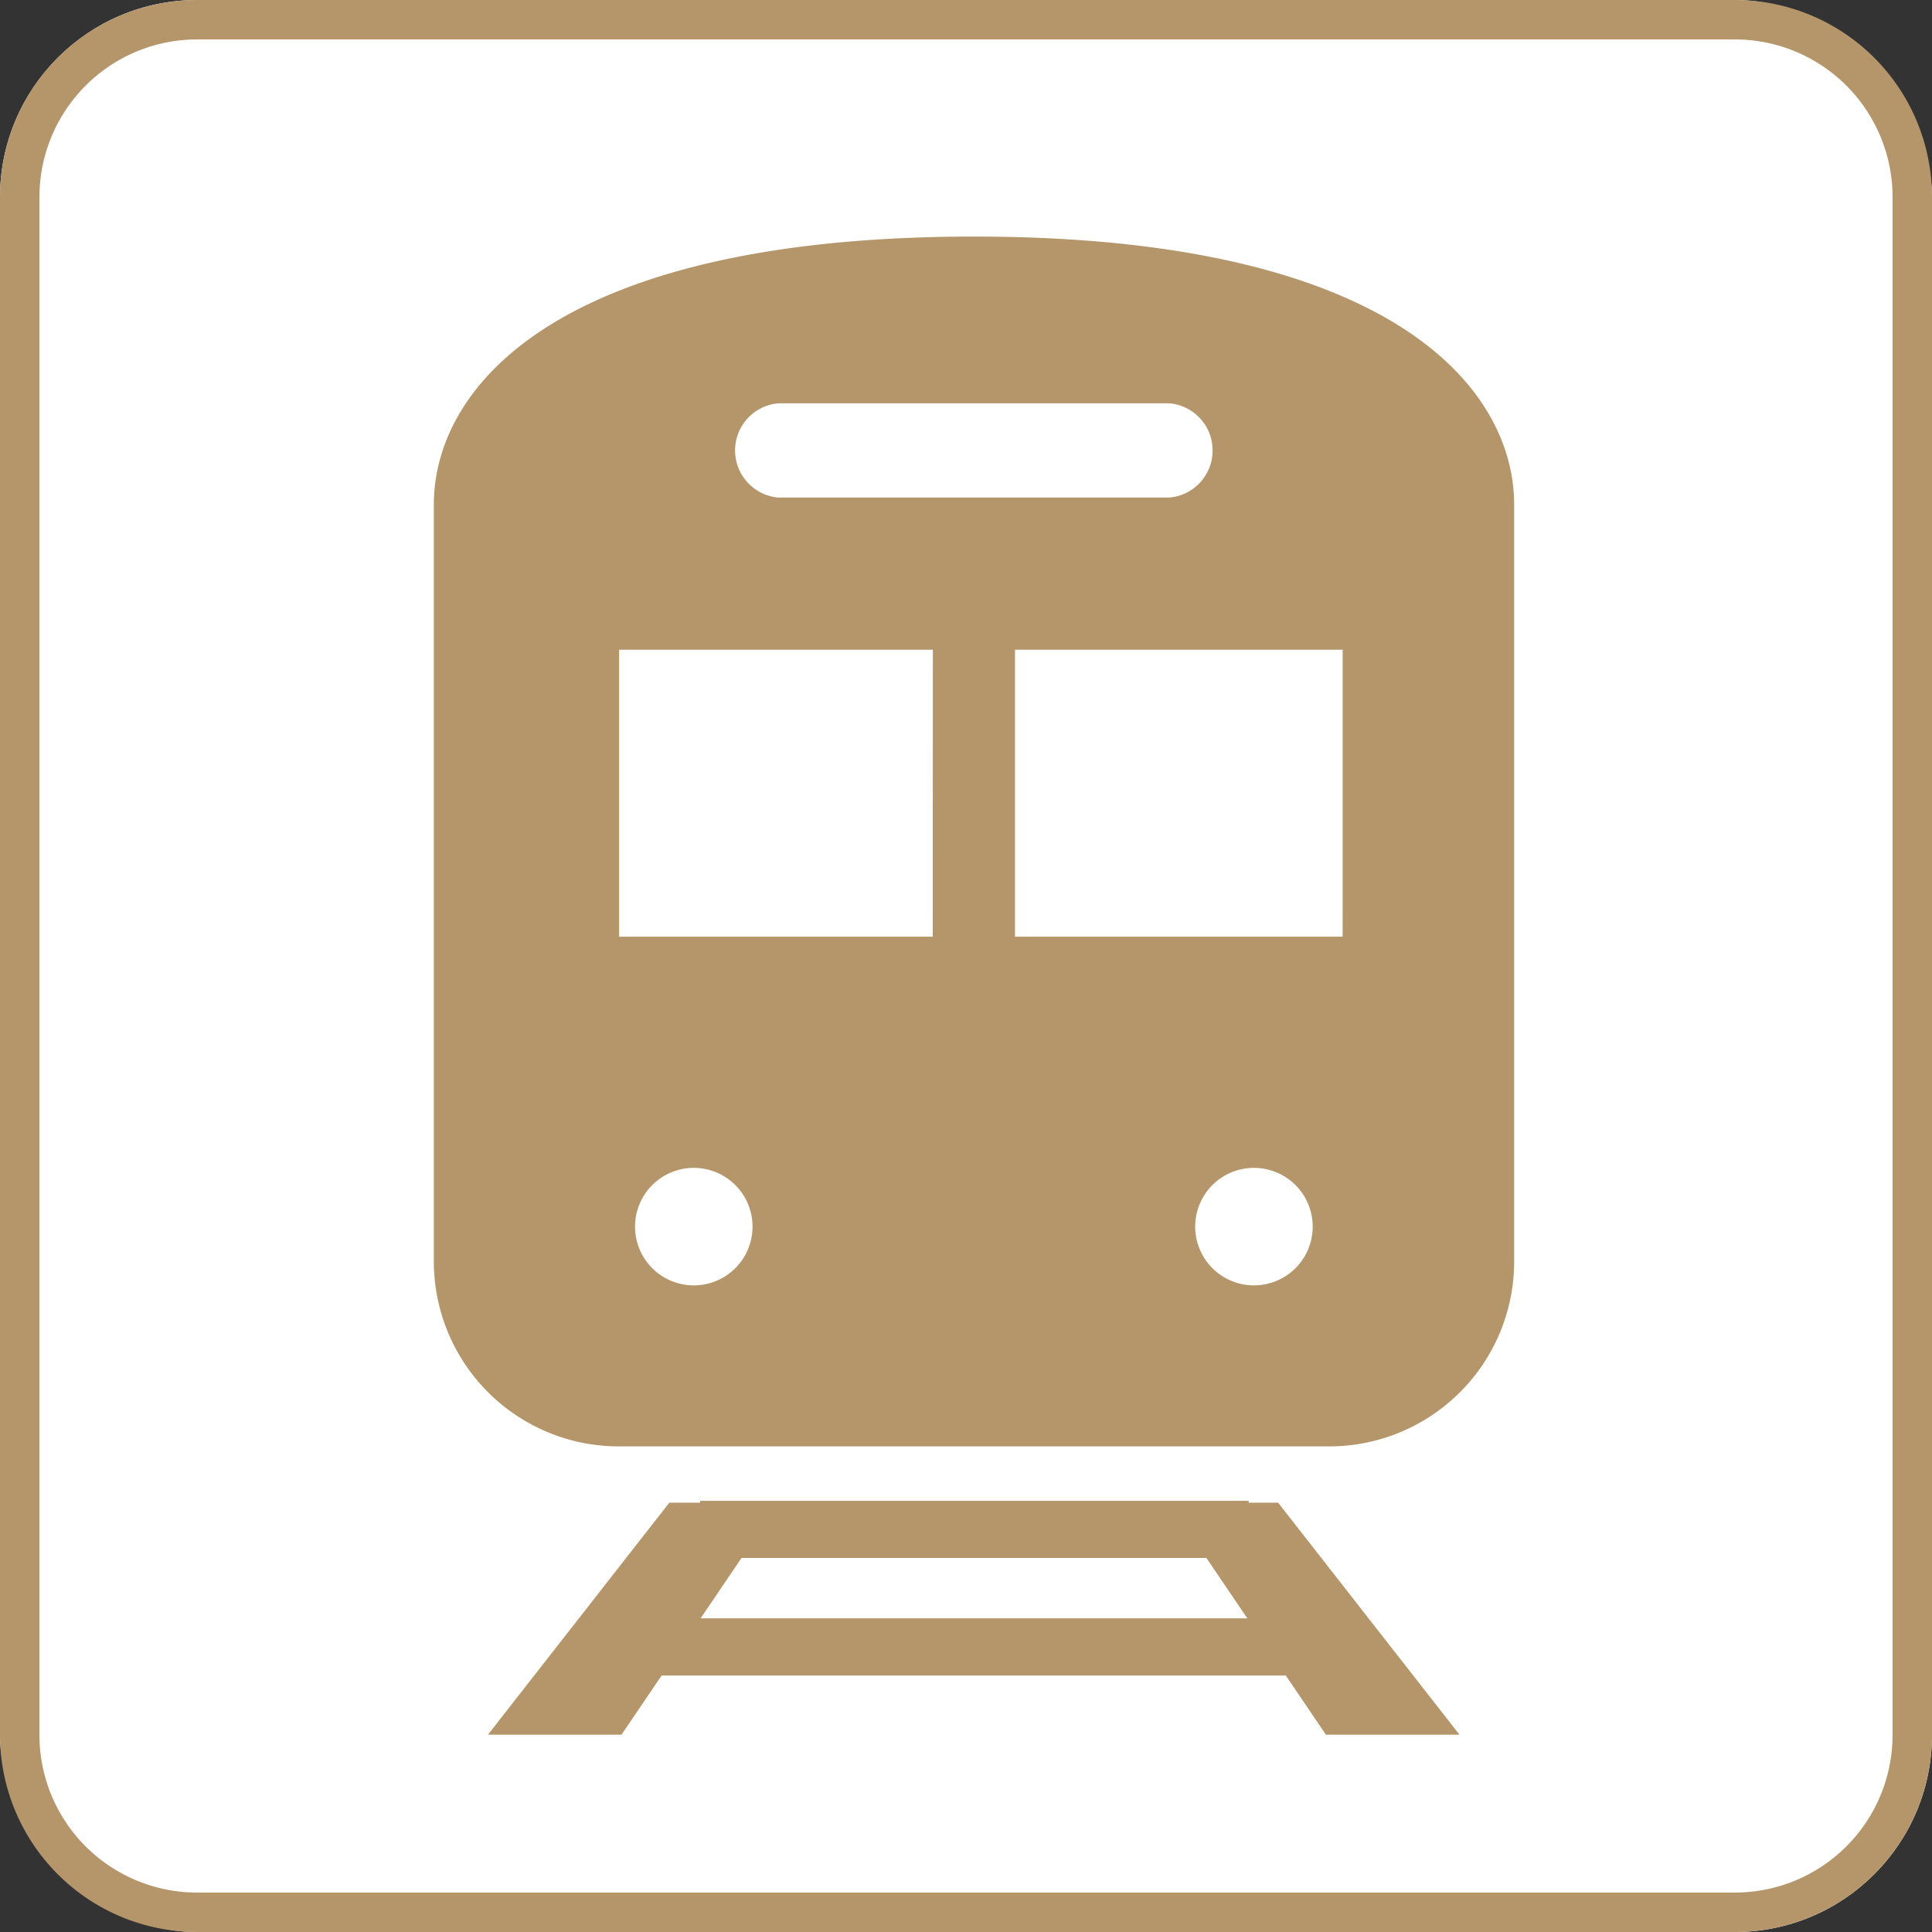
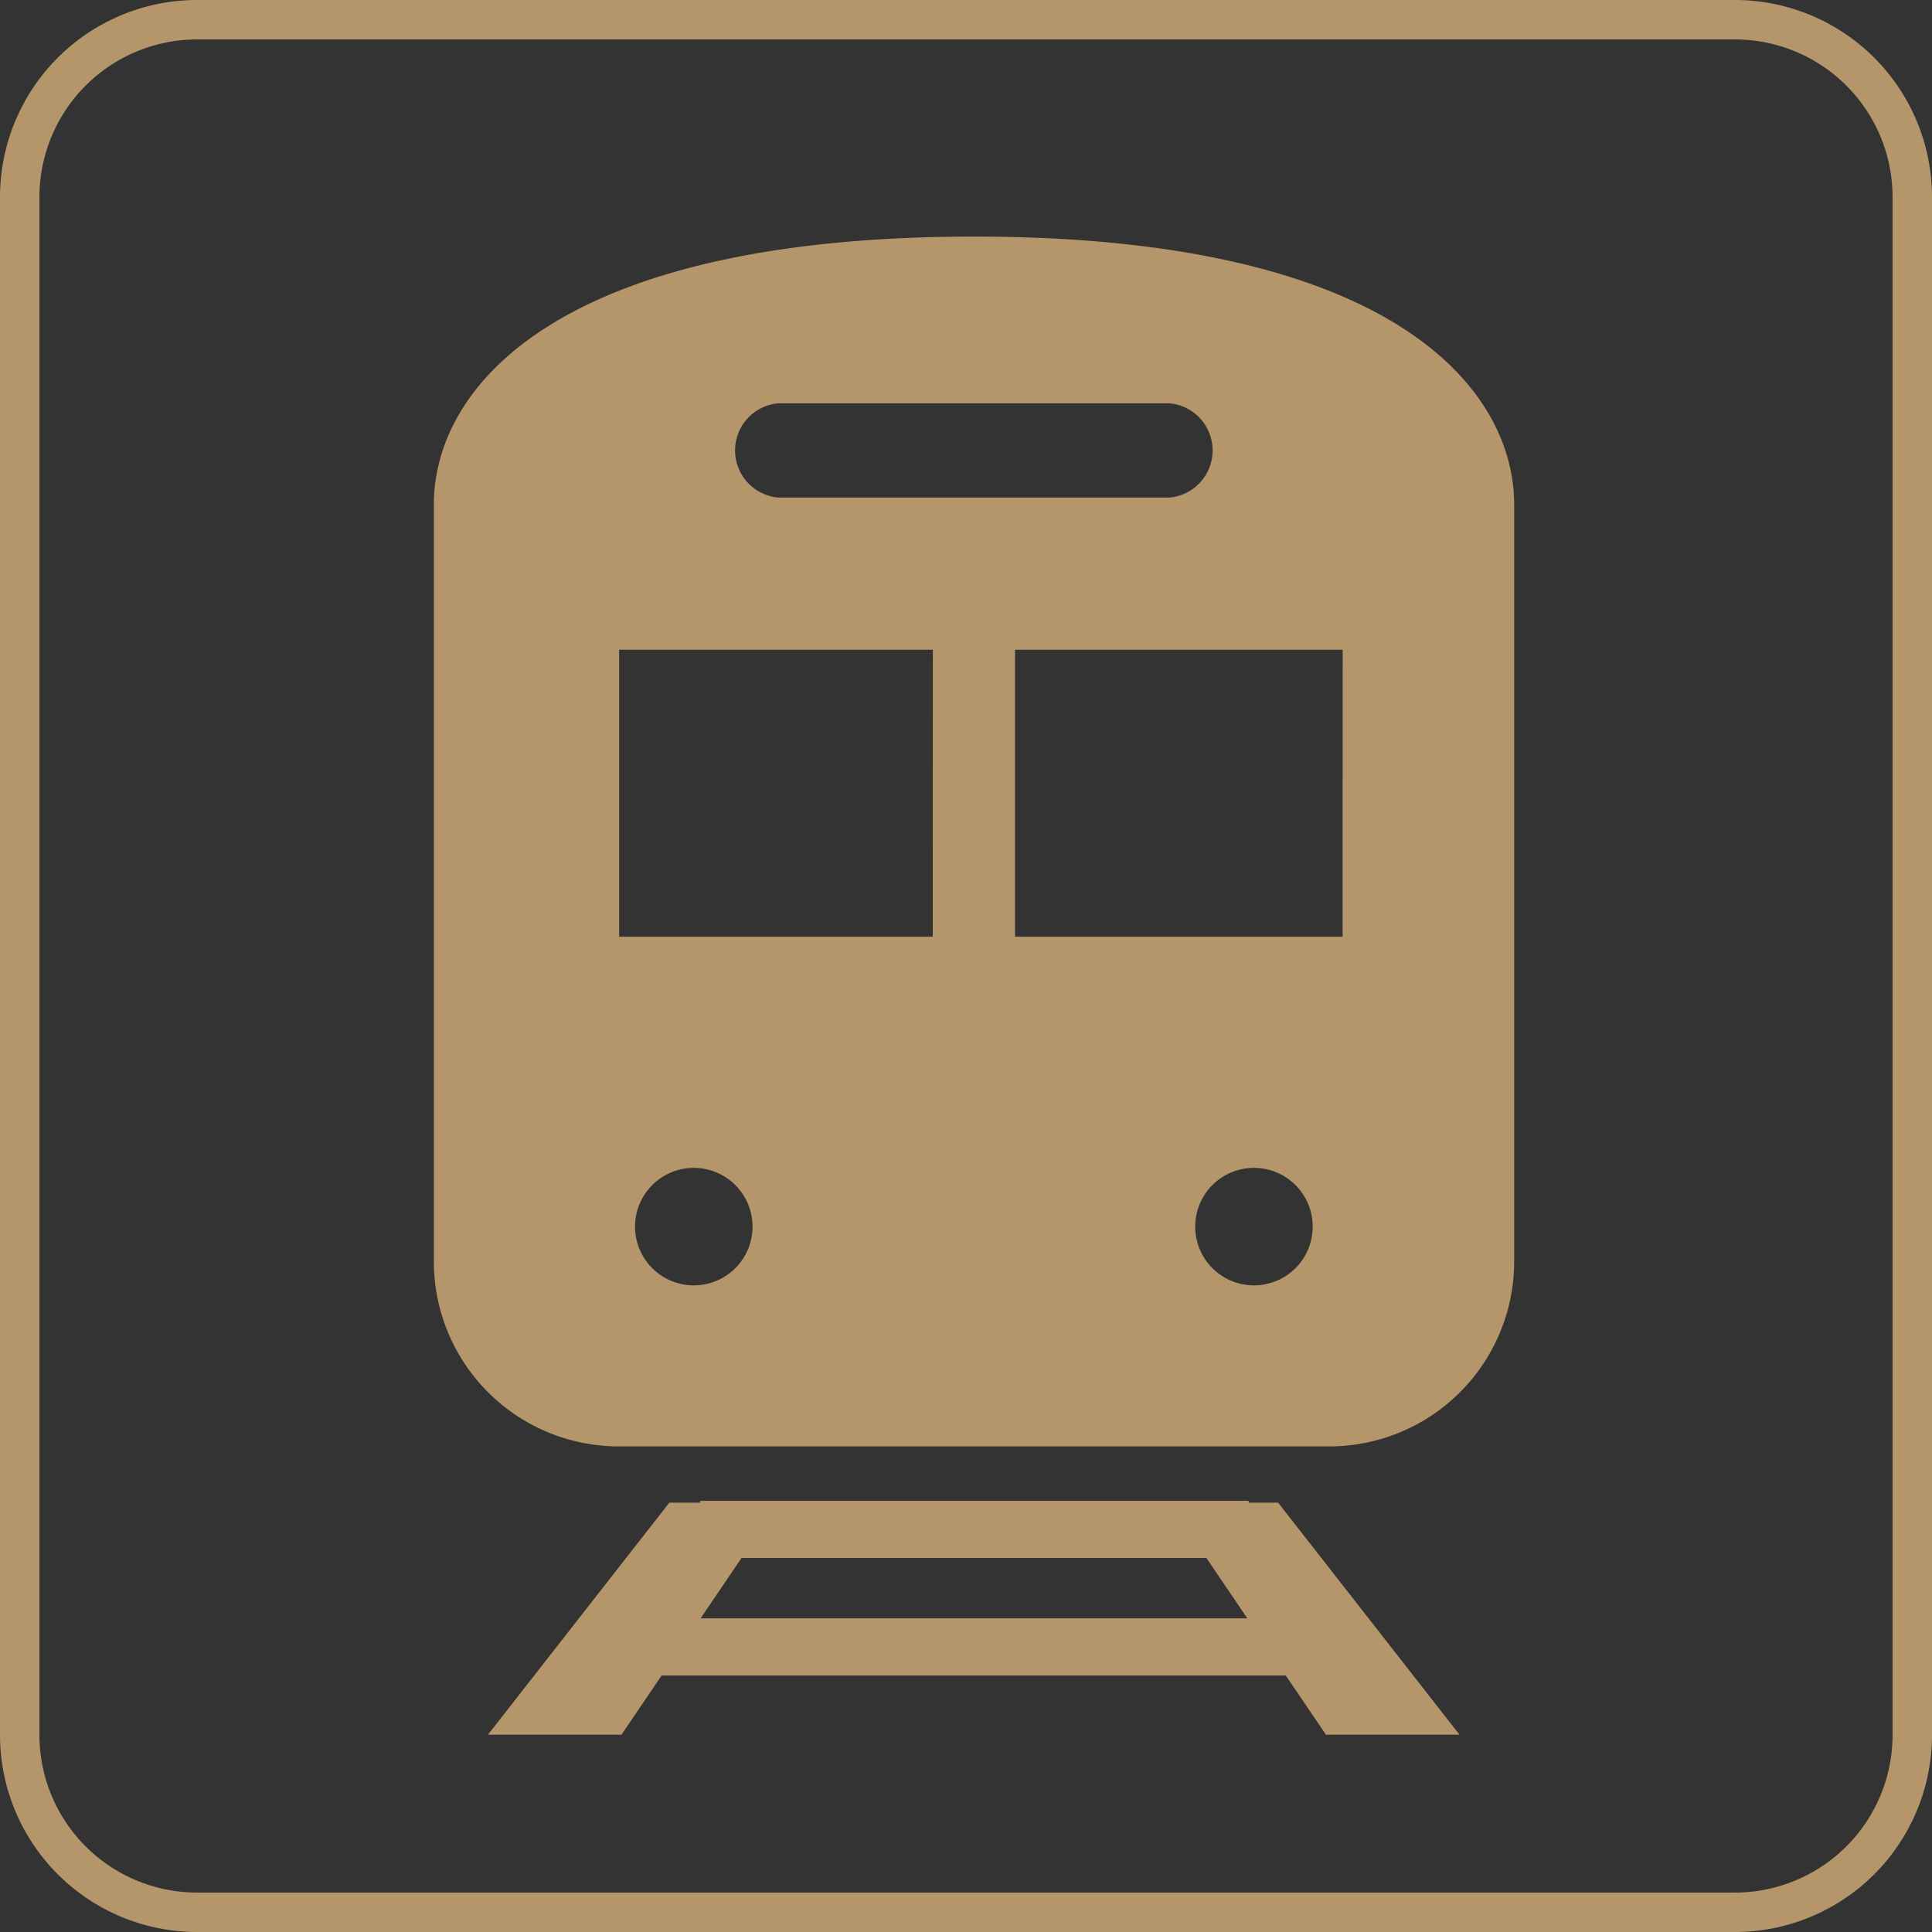
<svg xmlns="http://www.w3.org/2000/svg" width="49" height="49">
  <rect width="100%" height="100%" fill="#333333" stroke="none" />
  <g transform="translate(-559 -875)">
-     <rect width="49" height="49" rx="5" transform="translate(559 875)" fill="#fff" />
    <path d="M564 876a4 4 0 00-4 4v39a4 4 0 004 4h39a4 4 0 004-4v-39a4 4 0 00-4-4h-39m0-1h39a5 5 0 015 5v39a5 5 0 01-5 5h-39a5 5 0 01-5-5v-39a5 5 0 015-5z" fill="#b5966a" />
-     <path d="M590.669 913.111v-.047h-13.911v.047h-.782l-4.6 5.884h3.387l1.017-1.5h15.831l1.017 1.5h3.388l-4.6-5.884zm-13.9 2.934l1.038-1.532h11.79l1.038 1.532zM583.703 881c-10.634 0-13.7 3.858-13.7 6.8v19.193a4.692 4.692 0 004.692 4.691h18.008a4.691 4.691 0 004.7-4.691V887.8c0-2.942-3.073-6.8-13.7-6.8zm-4.969 4.229h9.93a1.2 1.2 0 010 2.39h-9.93a1.2 1.2 0 010-2.39zm-2.138 22.371a1.49 1.49 0 111.49-1.49 1.49 1.49 0 01-1.49 1.49zm6.061-8.843h-7.954v-7.278h7.956zm8.146 8.843a1.49 1.49 0 111.49-1.49 1.49 1.49 0 01-1.49 1.49zm2.249-8.843h-8.309v-7.278h8.31z" fill="#b5966a" />
+     <path d="M590.669 913.111v-.047h-13.911v.047h-.782l-4.6 5.884h3.387l1.017-1.5h15.831l1.017 1.5h3.388l-4.6-5.884zm-13.9 2.934l1.038-1.532h11.79l1.038 1.532M583.703 881c-10.634 0-13.7 3.858-13.7 6.8v19.193a4.692 4.692 0 004.692 4.691h18.008a4.691 4.691 0 004.7-4.691V887.8c0-2.942-3.073-6.8-13.7-6.8zm-4.969 4.229h9.93a1.2 1.2 0 010 2.39h-9.93a1.2 1.2 0 010-2.39zm-2.138 22.371a1.49 1.49 0 111.49-1.49 1.49 1.49 0 01-1.49 1.49zm6.061-8.843h-7.954v-7.278h7.956zm8.146 8.843a1.49 1.49 0 111.49-1.49 1.49 1.49 0 01-1.49 1.49zm2.249-8.843h-8.309v-7.278h8.31z" fill="#b5966a" />
  </g>
</svg>